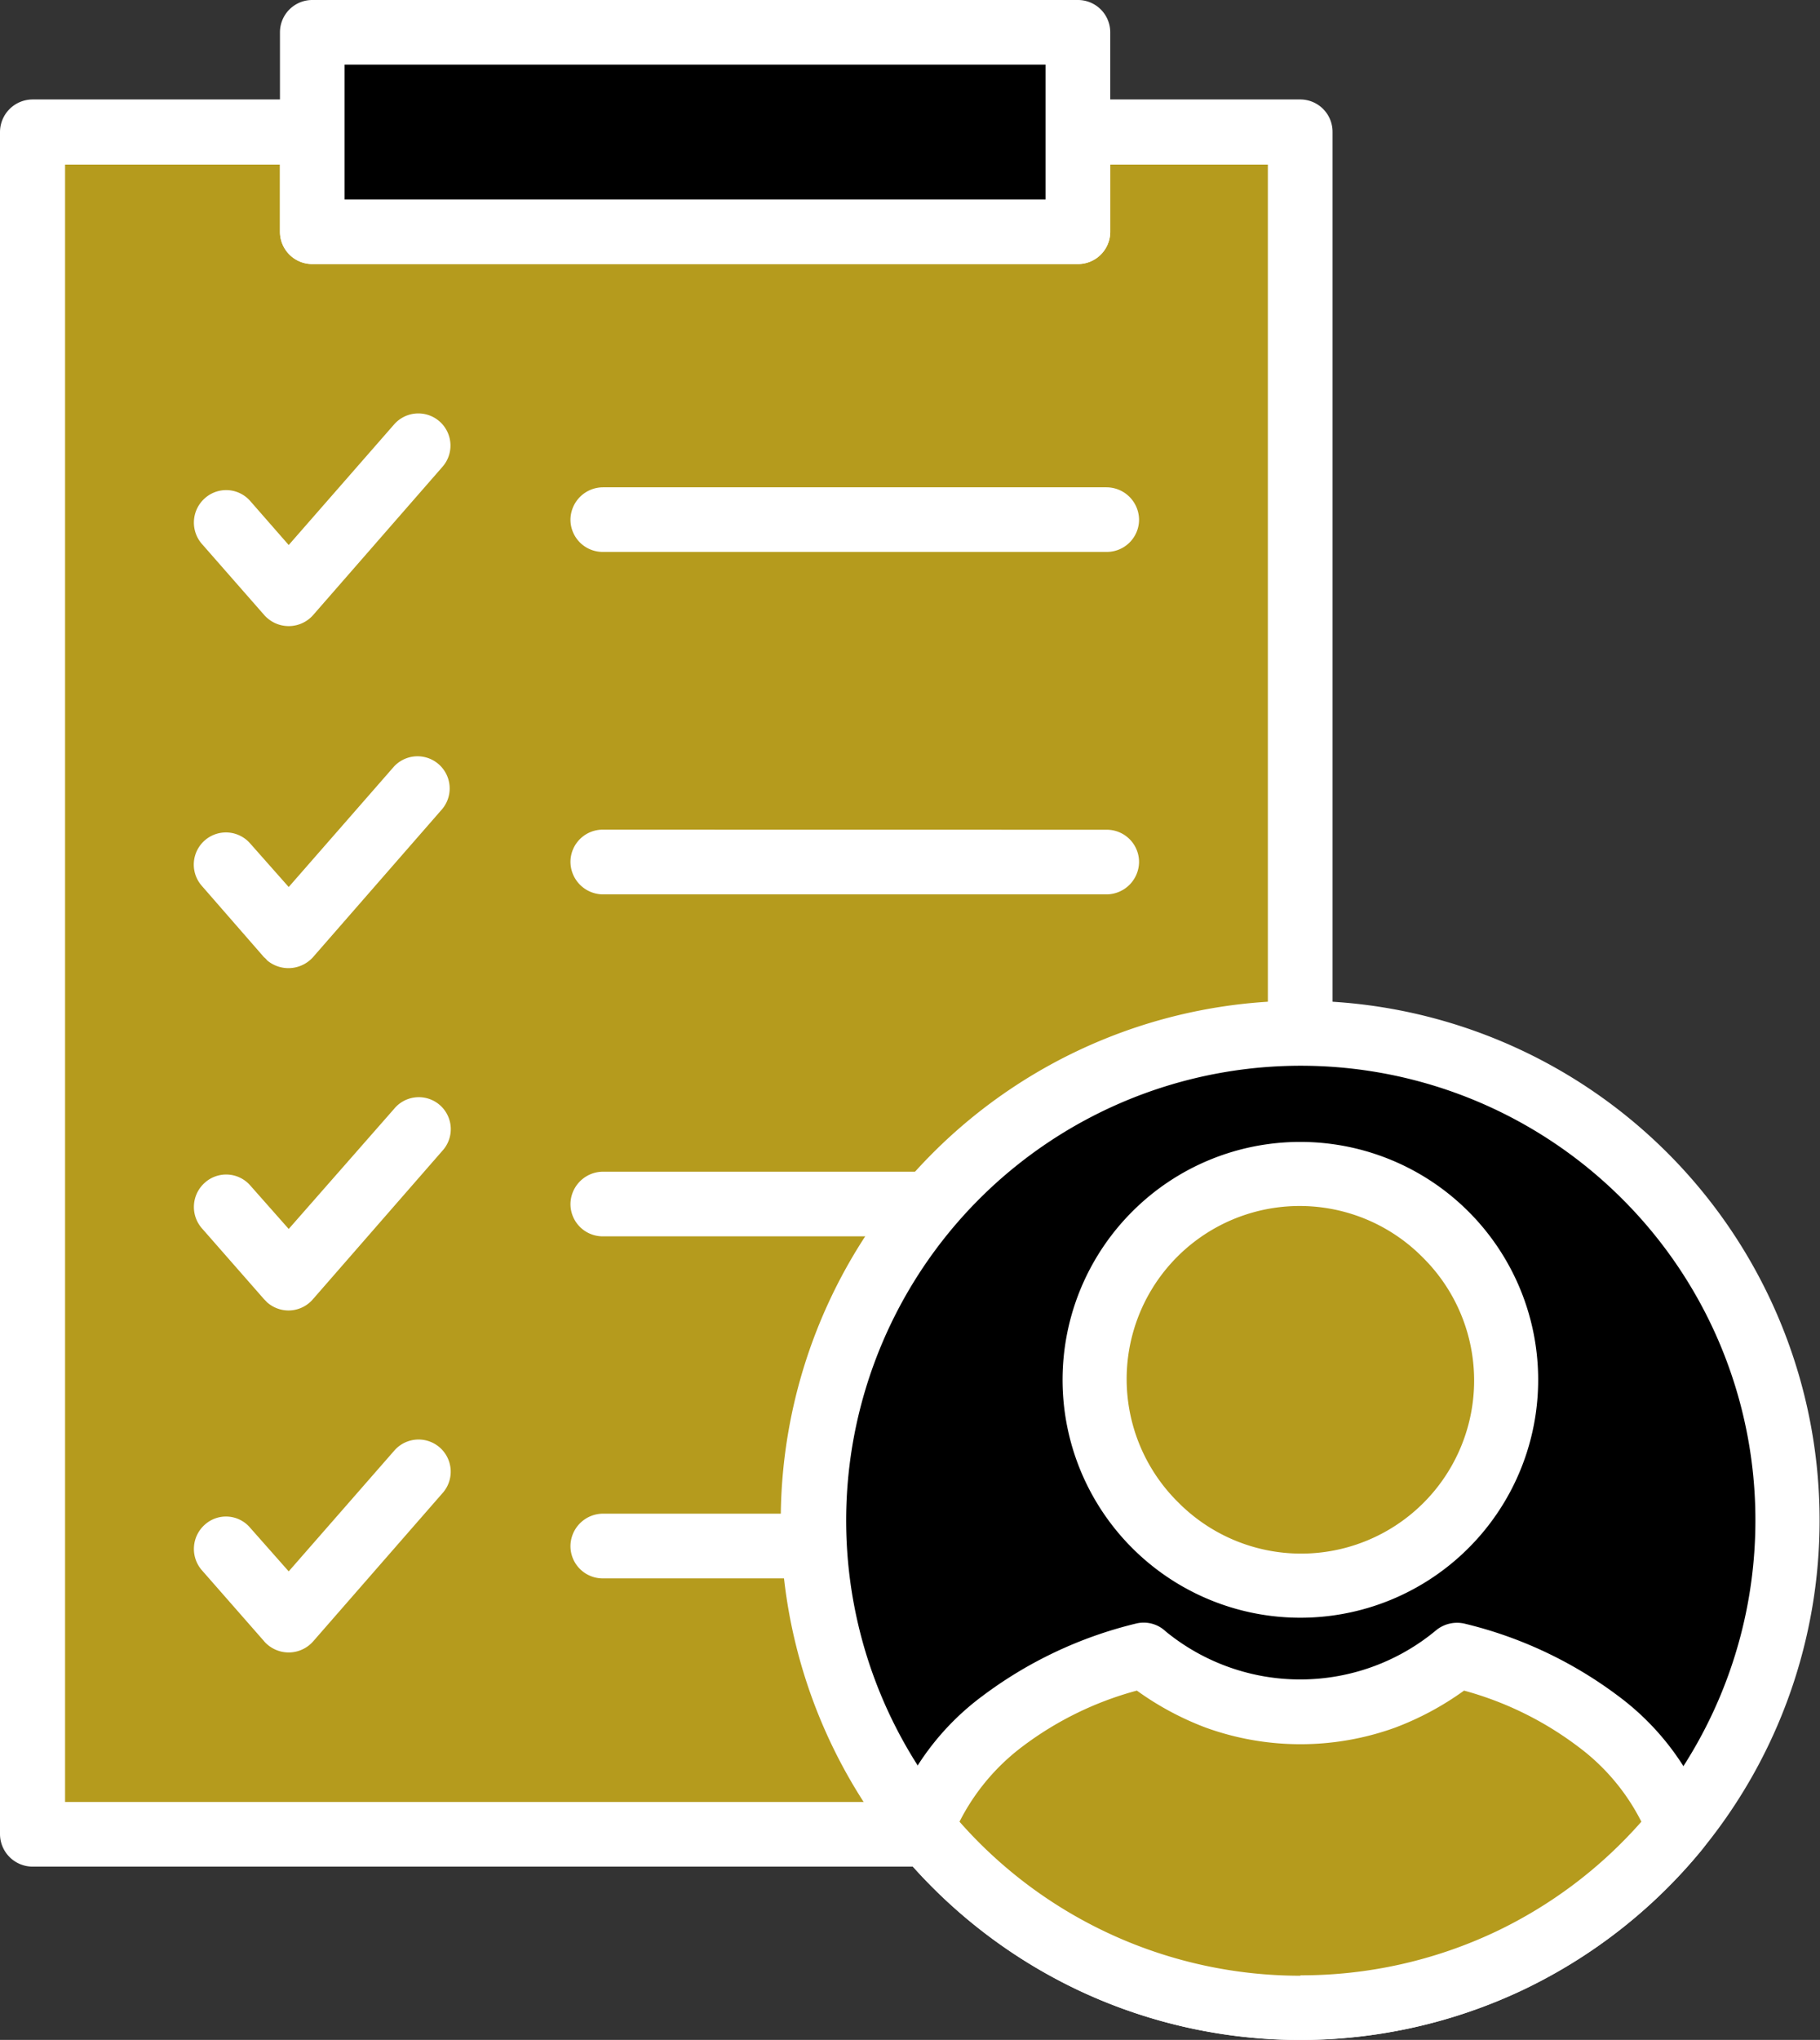
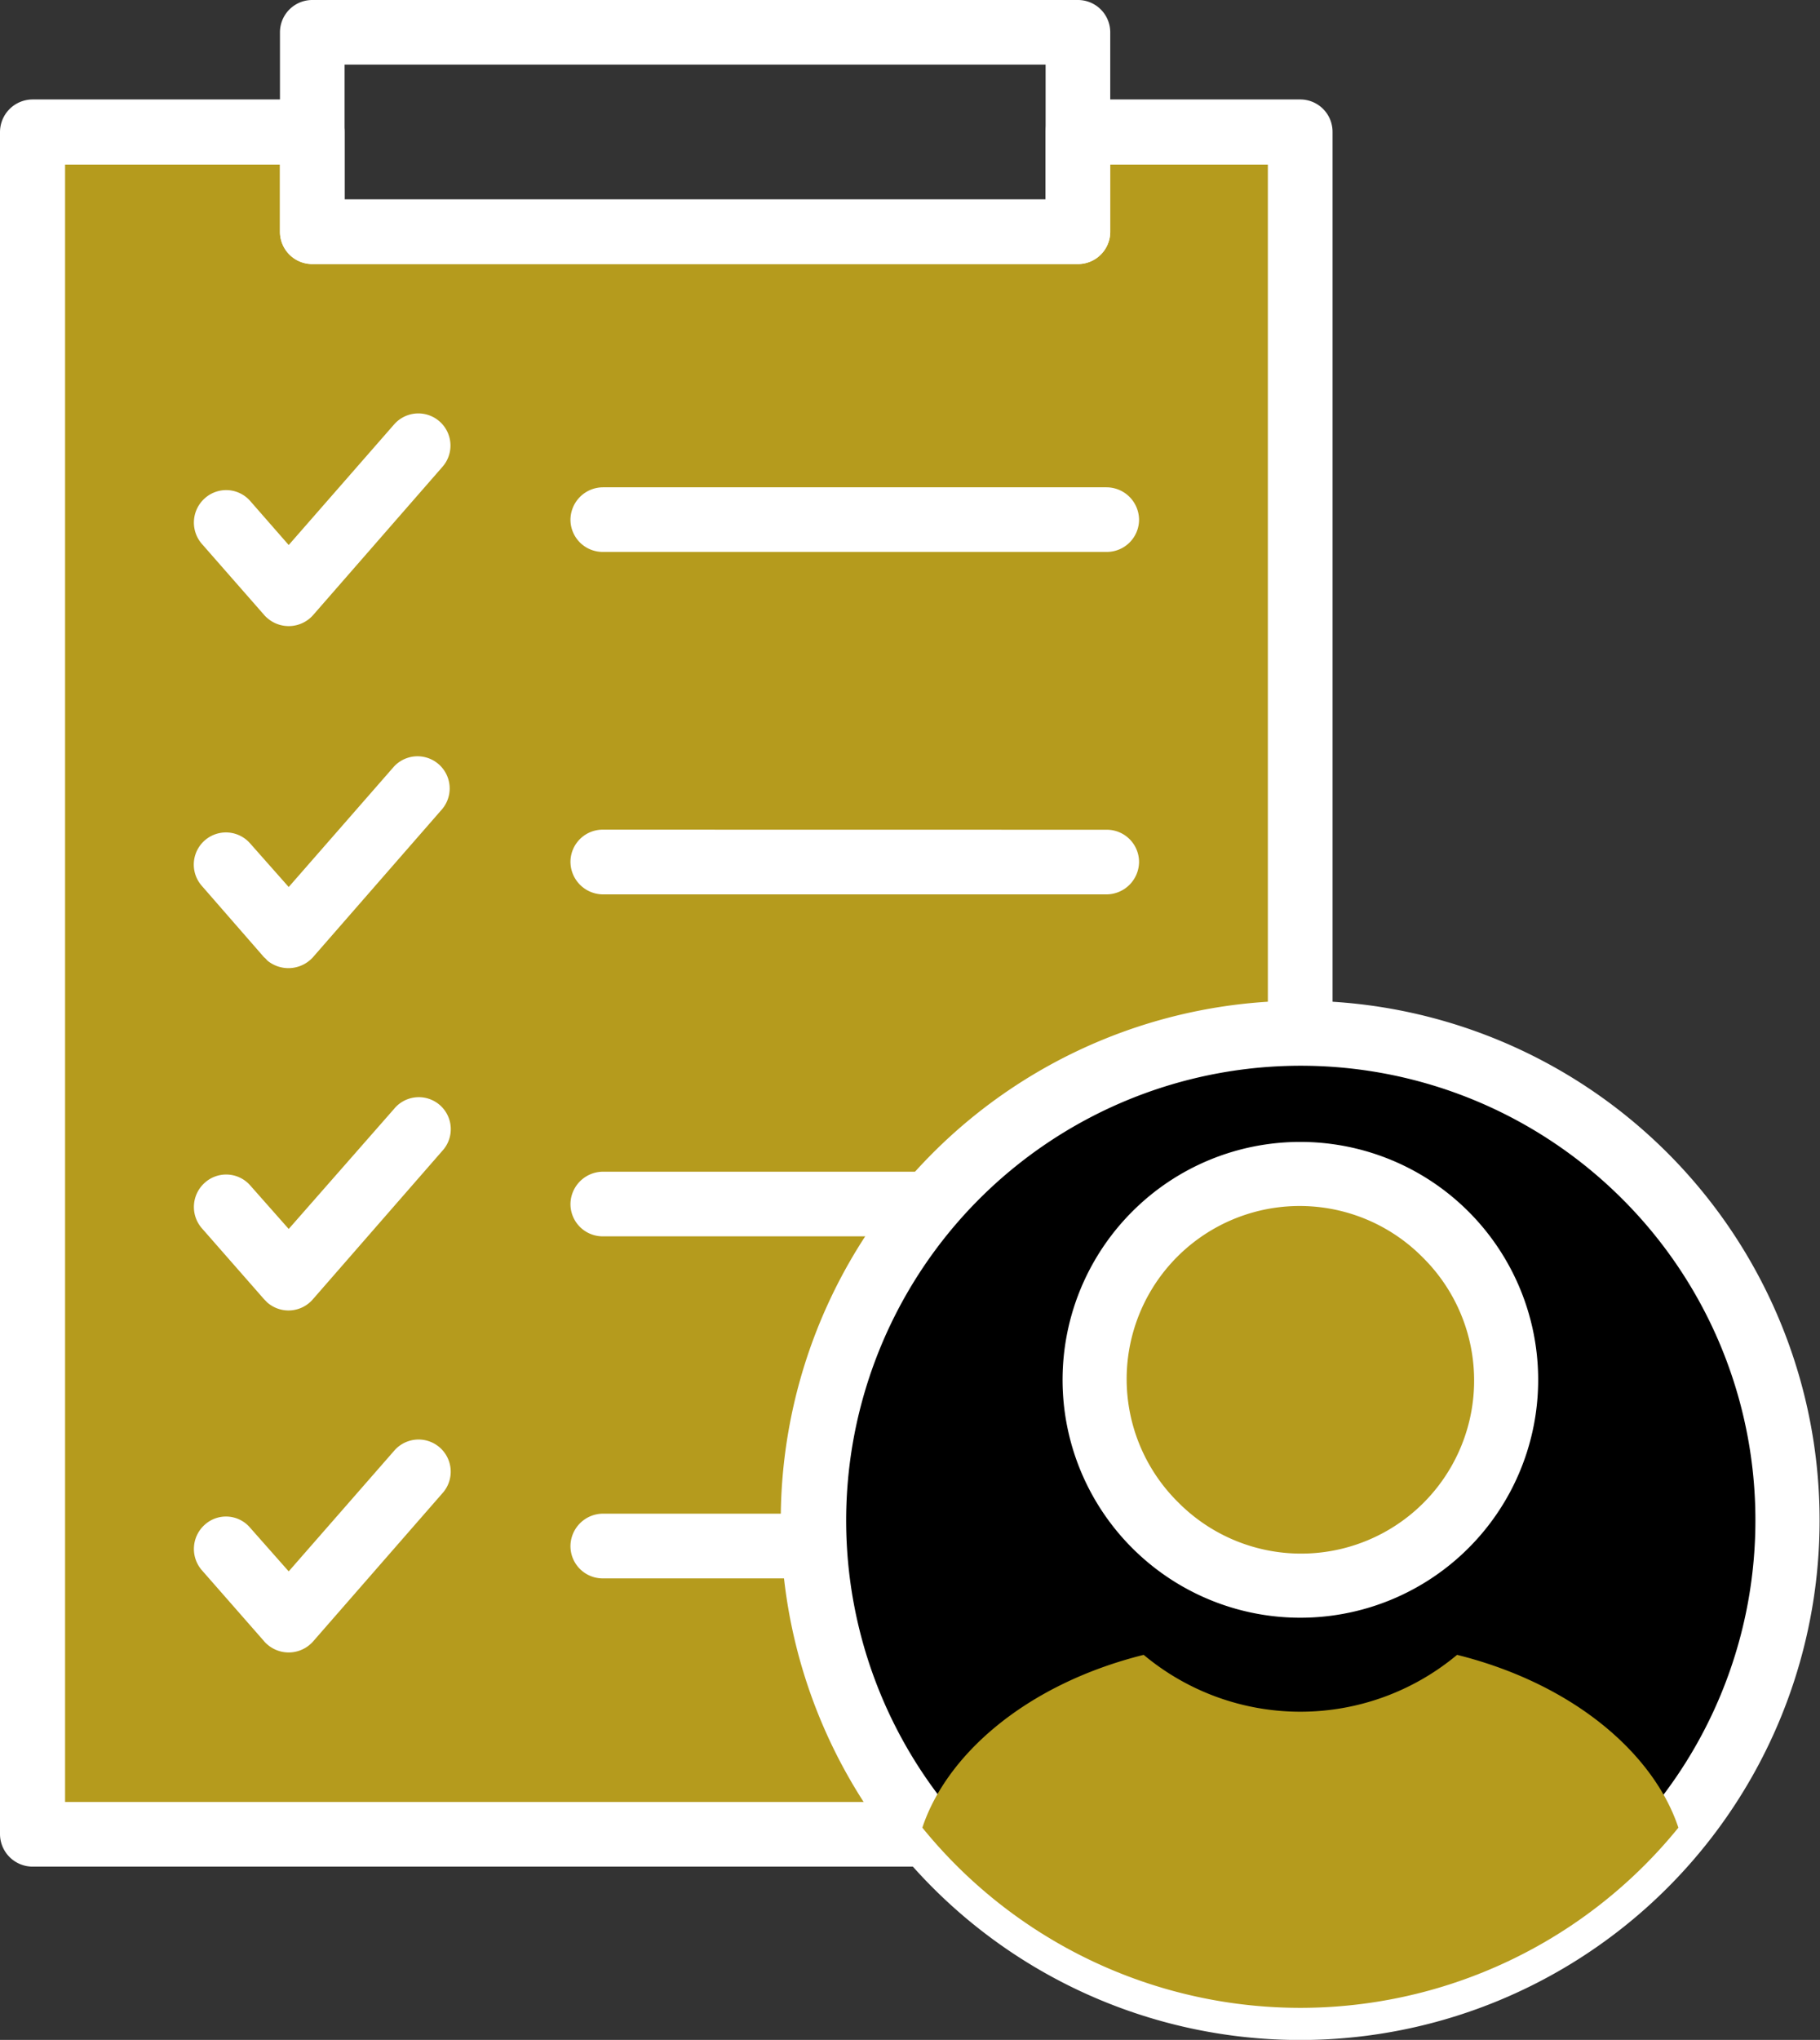
<svg xmlns="http://www.w3.org/2000/svg" id="Group_86" data-name="Group 86" width="107.57" height="120.517" viewBox="0 0 107.57 120.517">
  <rect x="0" y="0" width="107.57" height="120.517" fill="#333333" stroke="none" />
  <defs>
    <clipPath id="clip-path">
      <rect id="Rectangle_761" data-name="Rectangle 761" width="107.57" height="120.517" fill="none" />
    </clipPath>
  </defs>
  <path id="Path_232" data-name="Path 232" d="M76.858,108.356H1.922V7.8H18.47v5.9H63.7V7.8H76.858Z" fill="#b59b1d" fill-rule="evenodd" />
  <g id="Group_85" data-name="Group 85">
    <g id="Group_84" data-name="Group 84" clip-path="url(#clip-path)">
      <path id="Path_233" data-name="Path 233" d="M76.859,110.279H1.923A1.931,1.931,0,0,1,0,108.356V7.8A1.932,1.932,0,0,1,1.923,5.876H18.471A1.909,1.909,0,0,1,20.366,7.8v3.98H61.8V7.8a1.908,1.908,0,0,1,1.9-1.924H76.859a1.909,1.909,0,0,1,1.9,1.924V108.356a1.908,1.908,0,0,1-1.9,1.923M3.846,106.46h71.09V9.723H65.62V13.7A1.907,1.907,0,0,1,63.7,15.6H18.471a1.907,1.907,0,0,1-1.923-1.9V9.723H3.846Z" fill="#fff" />
-       <rect id="Rectangle_760" data-name="Rectangle 760" width="45.227" height="11.808" transform="translate(18.47 1.897)" />
      <path id="Path_234" data-name="Path 234" d="M18.47,0H63.7A1.908,1.908,0,0,1,65.62,1.9V13.7A1.907,1.907,0,0,1,63.7,15.6H18.47a1.908,1.908,0,0,1-1.923-1.9V1.9A1.909,1.909,0,0,1,18.47,0M61.8,3.819H20.366v7.962H61.8Z" fill="#fff" />
      <path id="Path_235" data-name="Path 235" d="M23.291,25.078a1.9,1.9,0,1,1,2.844,2.52L18.5,36.346a1.924,1.924,0,0,1-2.709.162,1.464,1.464,0,0,1-.189-.189l-3.683-4.2a1.921,1.921,0,0,1,.189-2.684,1.891,1.891,0,0,1,2.681.164l2.275,2.6Z" fill="#fff" />
      <path id="Path_236" data-name="Path 236" d="M65.4,28.79a1.929,1.929,0,0,1,1.923,1.922A1.907,1.907,0,0,1,65.4,32.607H35.64a1.907,1.907,0,0,1-1.923-1.895A1.929,1.929,0,0,1,35.64,28.79Z" fill="#fff" />
      <path id="Path_237" data-name="Path 237" d="M23.291,45.282A1.9,1.9,0,0,1,26.135,47.8L18.5,56.549a1.954,1.954,0,0,1-2.709.191,1.18,1.18,0,0,0-.189-.191l-3.683-4.224a1.9,1.9,0,1,1,2.87-2.491l2.275,2.57Z" fill="#fff" />
      <path id="Path_238" data-name="Path 238" d="M65.4,49.02a1.907,1.907,0,0,1,1.923,1.9A1.932,1.932,0,0,1,65.4,52.839H35.64a1.932,1.932,0,0,1-1.923-1.924,1.907,1.907,0,0,1,1.923-1.9Z" fill="#fff" />
      <path id="Path_239" data-name="Path 239" d="M23.291,65.513A1.89,1.89,0,1,1,26.135,68L18.5,76.751a1.9,1.9,0,0,1-2.709.192c-.054-.056-.135-.138-.189-.192l-3.683-4.2a1.916,1.916,0,0,1,.189-2.68,1.889,1.889,0,0,1,2.681.163l2.275,2.572Z" fill="#fff" />
      <path id="Path_240" data-name="Path 240" d="M65.4,69.223a1.931,1.931,0,0,1,1.923,1.924A1.907,1.907,0,0,1,65.4,73.042H35.64a1.907,1.907,0,0,1-1.923-1.895,1.931,1.931,0,0,1,1.923-1.924Z" fill="#fff" />
      <path id="Path_241" data-name="Path 241" d="M23.291,85.716a1.9,1.9,0,1,1,2.844,2.519L18.5,96.981a1.925,1.925,0,0,1-2.709.165,1.327,1.327,0,0,1-.189-.192l-3.683-4.2a1.916,1.916,0,0,1,.189-2.68,1.87,1.87,0,0,1,2.681.189l2.275,2.573Z" fill="#fff" />
      <path id="Path_242" data-name="Path 242" d="M65.4,89.426a1.931,1.931,0,0,1,1.923,1.924,1.907,1.907,0,0,1-1.923,1.9H35.64a1.907,1.907,0,0,1-1.923-1.9,1.931,1.931,0,0,1,1.923-1.924Z" fill="#fff" />
      <path id="Path_243" data-name="Path 243" d="M76.858,118.621A28.8,28.8,0,1,0,48.07,89.833a28.844,28.844,0,0,0,28.788,28.788" fill-rule="evenodd" />
      <path id="Path_244" data-name="Path 244" d="M76.859,59.122a30.7,30.7,0,1,1-21.72,8.991,30.688,30.688,0,0,1,21.72-8.991m19.012,11.7a26.87,26.87,0,1,0,7.881,19.011,26.787,26.787,0,0,0-7.881-19.011" fill="#fff" />
      <path id="Path_245" data-name="Path 245" d="M99.2,107.977a28.77,28.77,0,0,1-44.685,0c1.409-4.252,6.039-8.449,13.081-10.21a14.446,14.446,0,0,0,18.524,0c7.041,1.761,11.672,5.958,13.08,10.21" fill="#b59b1d" fill-rule="evenodd" />
-       <path id="Path_246" data-name="Path 246" d="M100.664,109.195a30.9,30.9,0,0,1-10.644,8.369,30.807,30.807,0,0,1-26.323,0,30.994,30.994,0,0,1-10.67-8.369,1.927,1.927,0,0,1-.271-1.9,15.47,15.47,0,0,1,5.308-7.094,24.8,24.8,0,0,1,9.072-4.281,1.886,1.886,0,0,1,1.761.462,12.554,12.554,0,0,0,16-.081,1.959,1.959,0,0,1,1.652-.381,24.725,24.725,0,0,1,9.1,4.281,15.483,15.483,0,0,1,5.335,7.176,1.883,1.883,0,0,1-.325,1.814M88.4,114.124a26.764,26.764,0,0,0,8.612-6.5,12.575,12.575,0,0,0-3.71-4.413,19.782,19.782,0,0,0-6.771-3.332,17.449,17.449,0,0,1-4.089,2.194,16.465,16.465,0,0,1-11.158,0,17.41,17.41,0,0,1-4.089-2.194,19.691,19.691,0,0,0-6.8,3.332,12.784,12.784,0,0,0-3.684,4.413,26.827,26.827,0,0,0,20.149,9.1V116.7A26.88,26.88,0,0,0,88.4,114.124" fill="#fff" />
      <path id="Path_247" data-name="Path 247" d="M76.858,69.384A12.133,12.133,0,1,1,64.726,81.517,12.132,12.132,0,0,1,76.858,69.384" fill="#b59b1d" fill-rule="evenodd" />
      <path id="Path_248" data-name="Path 248" d="M76.858,67.464A14.055,14.055,0,1,1,66.92,71.58a14.017,14.017,0,0,1,9.938-4.116m7.232,6.823A10.226,10.226,0,1,0,69.628,88.748,10.226,10.226,0,1,0,84.09,74.287" fill="#fff" />
    </g>
  </g>
</svg>